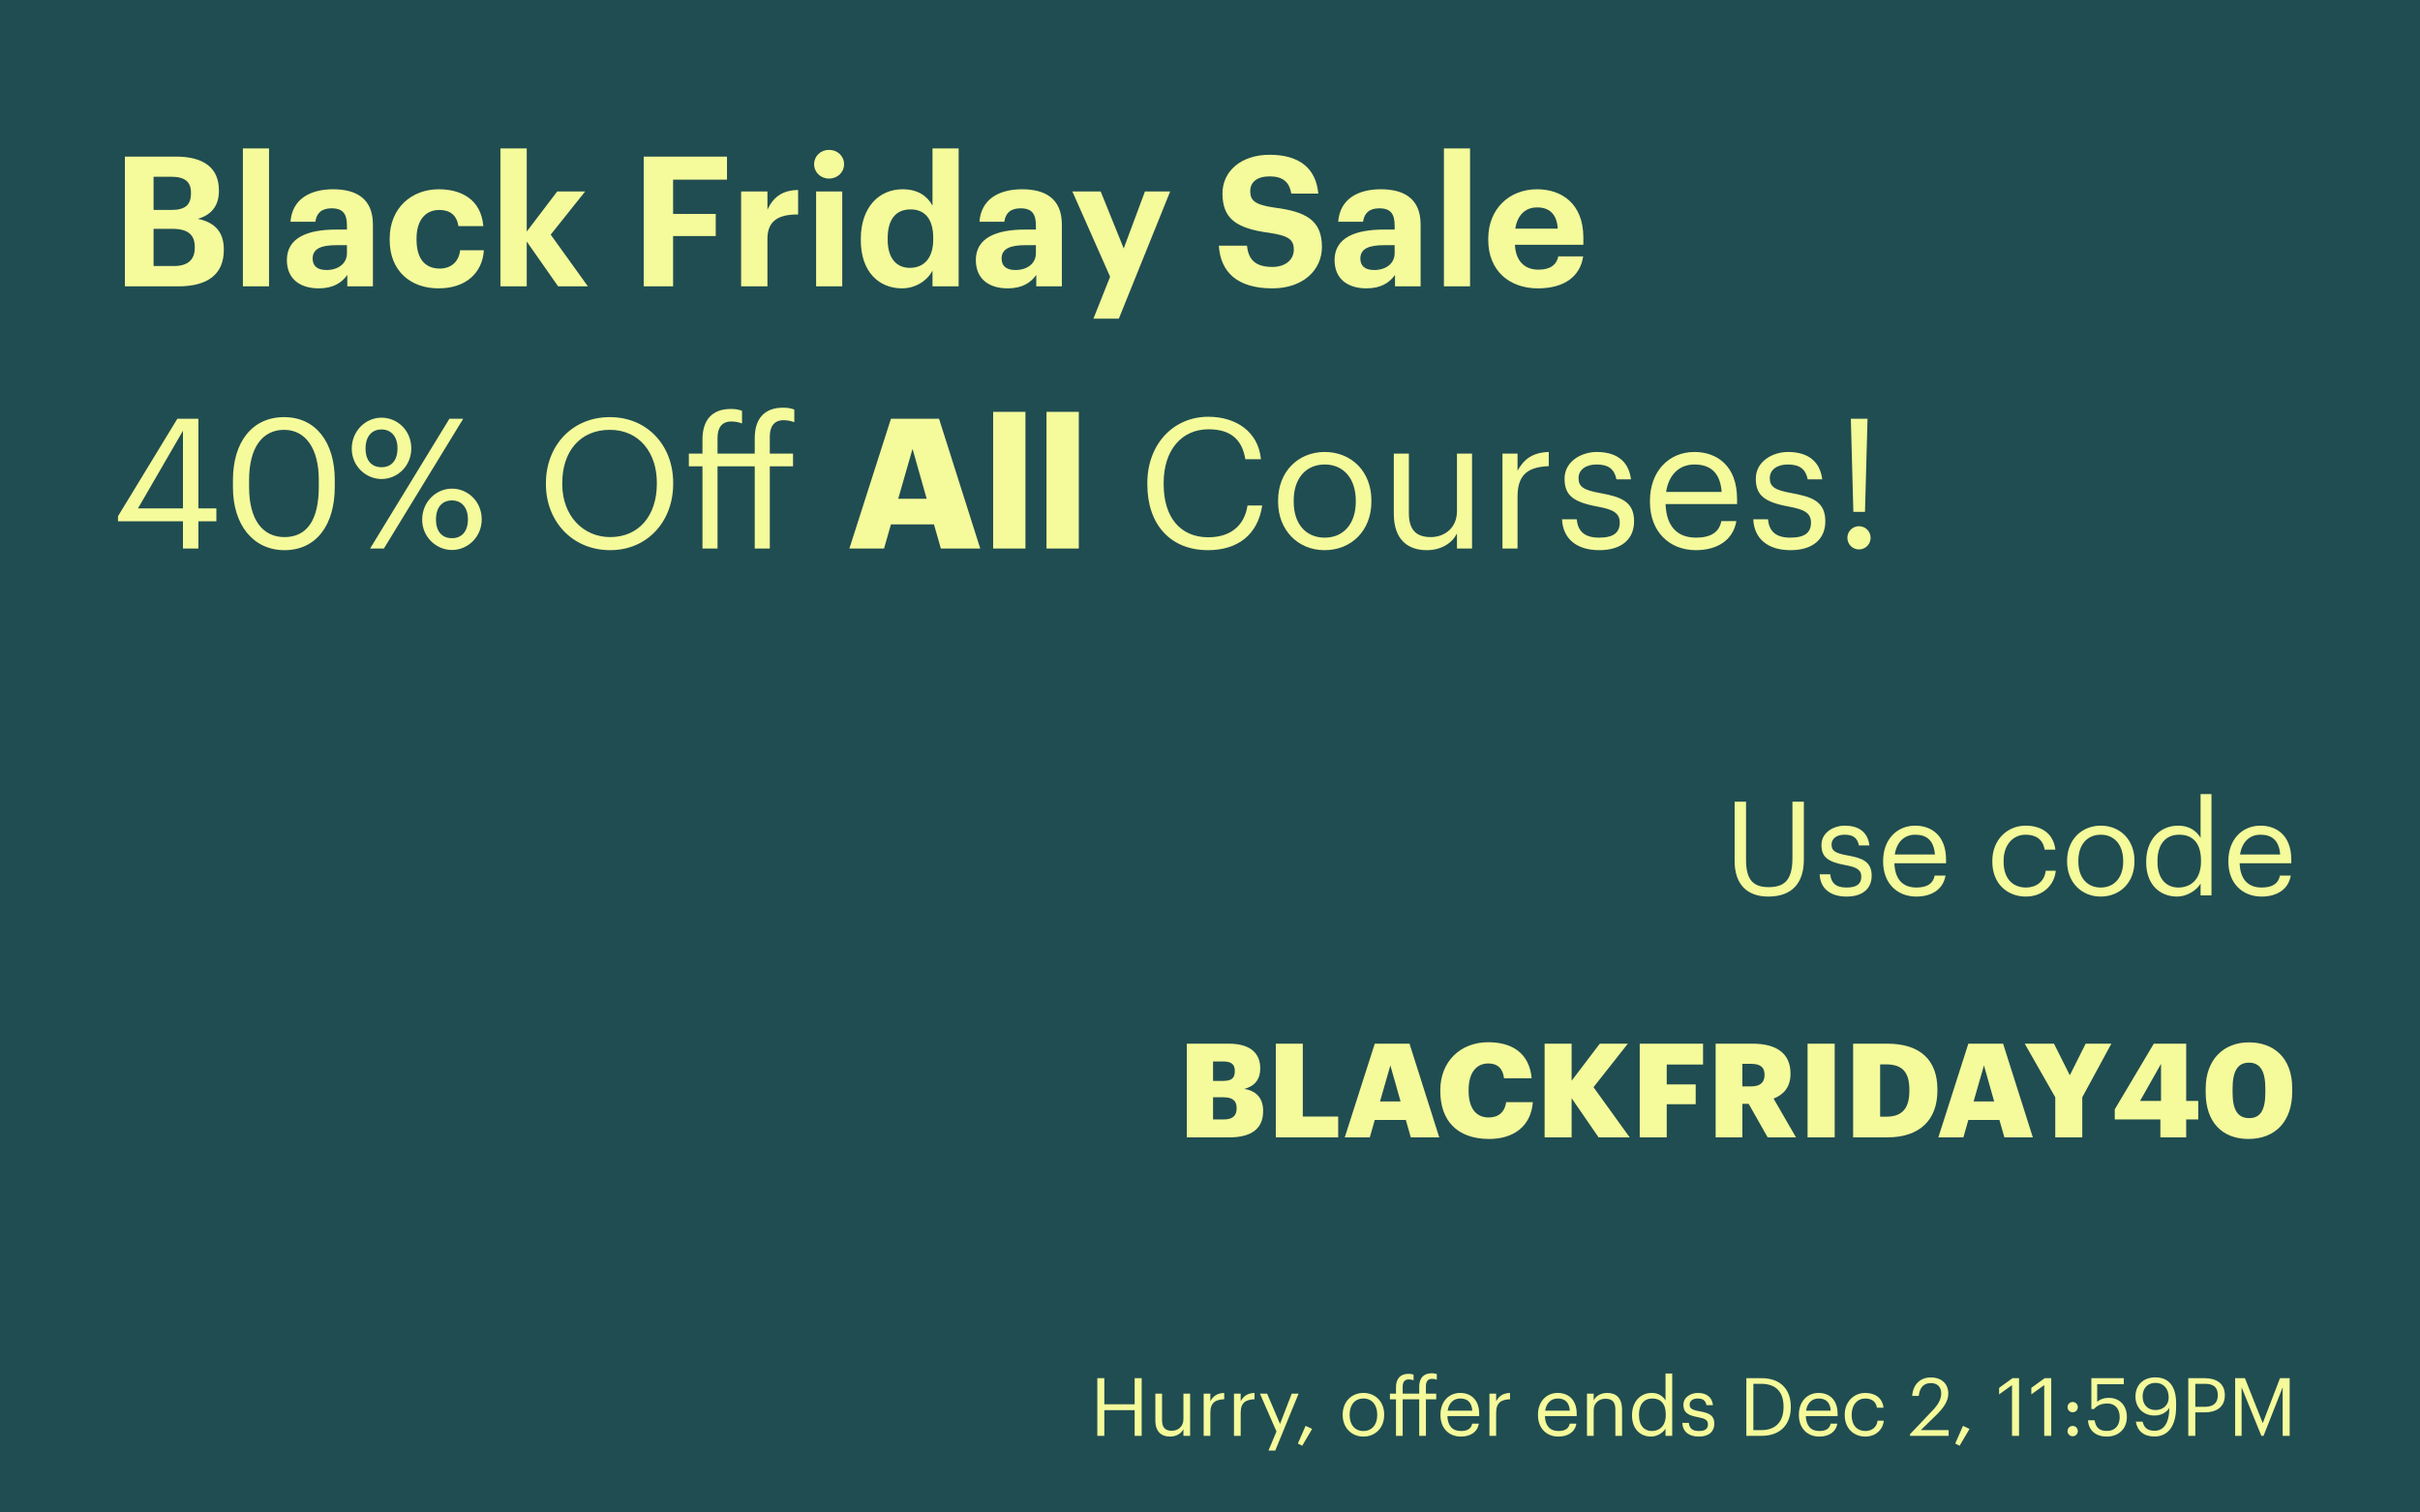
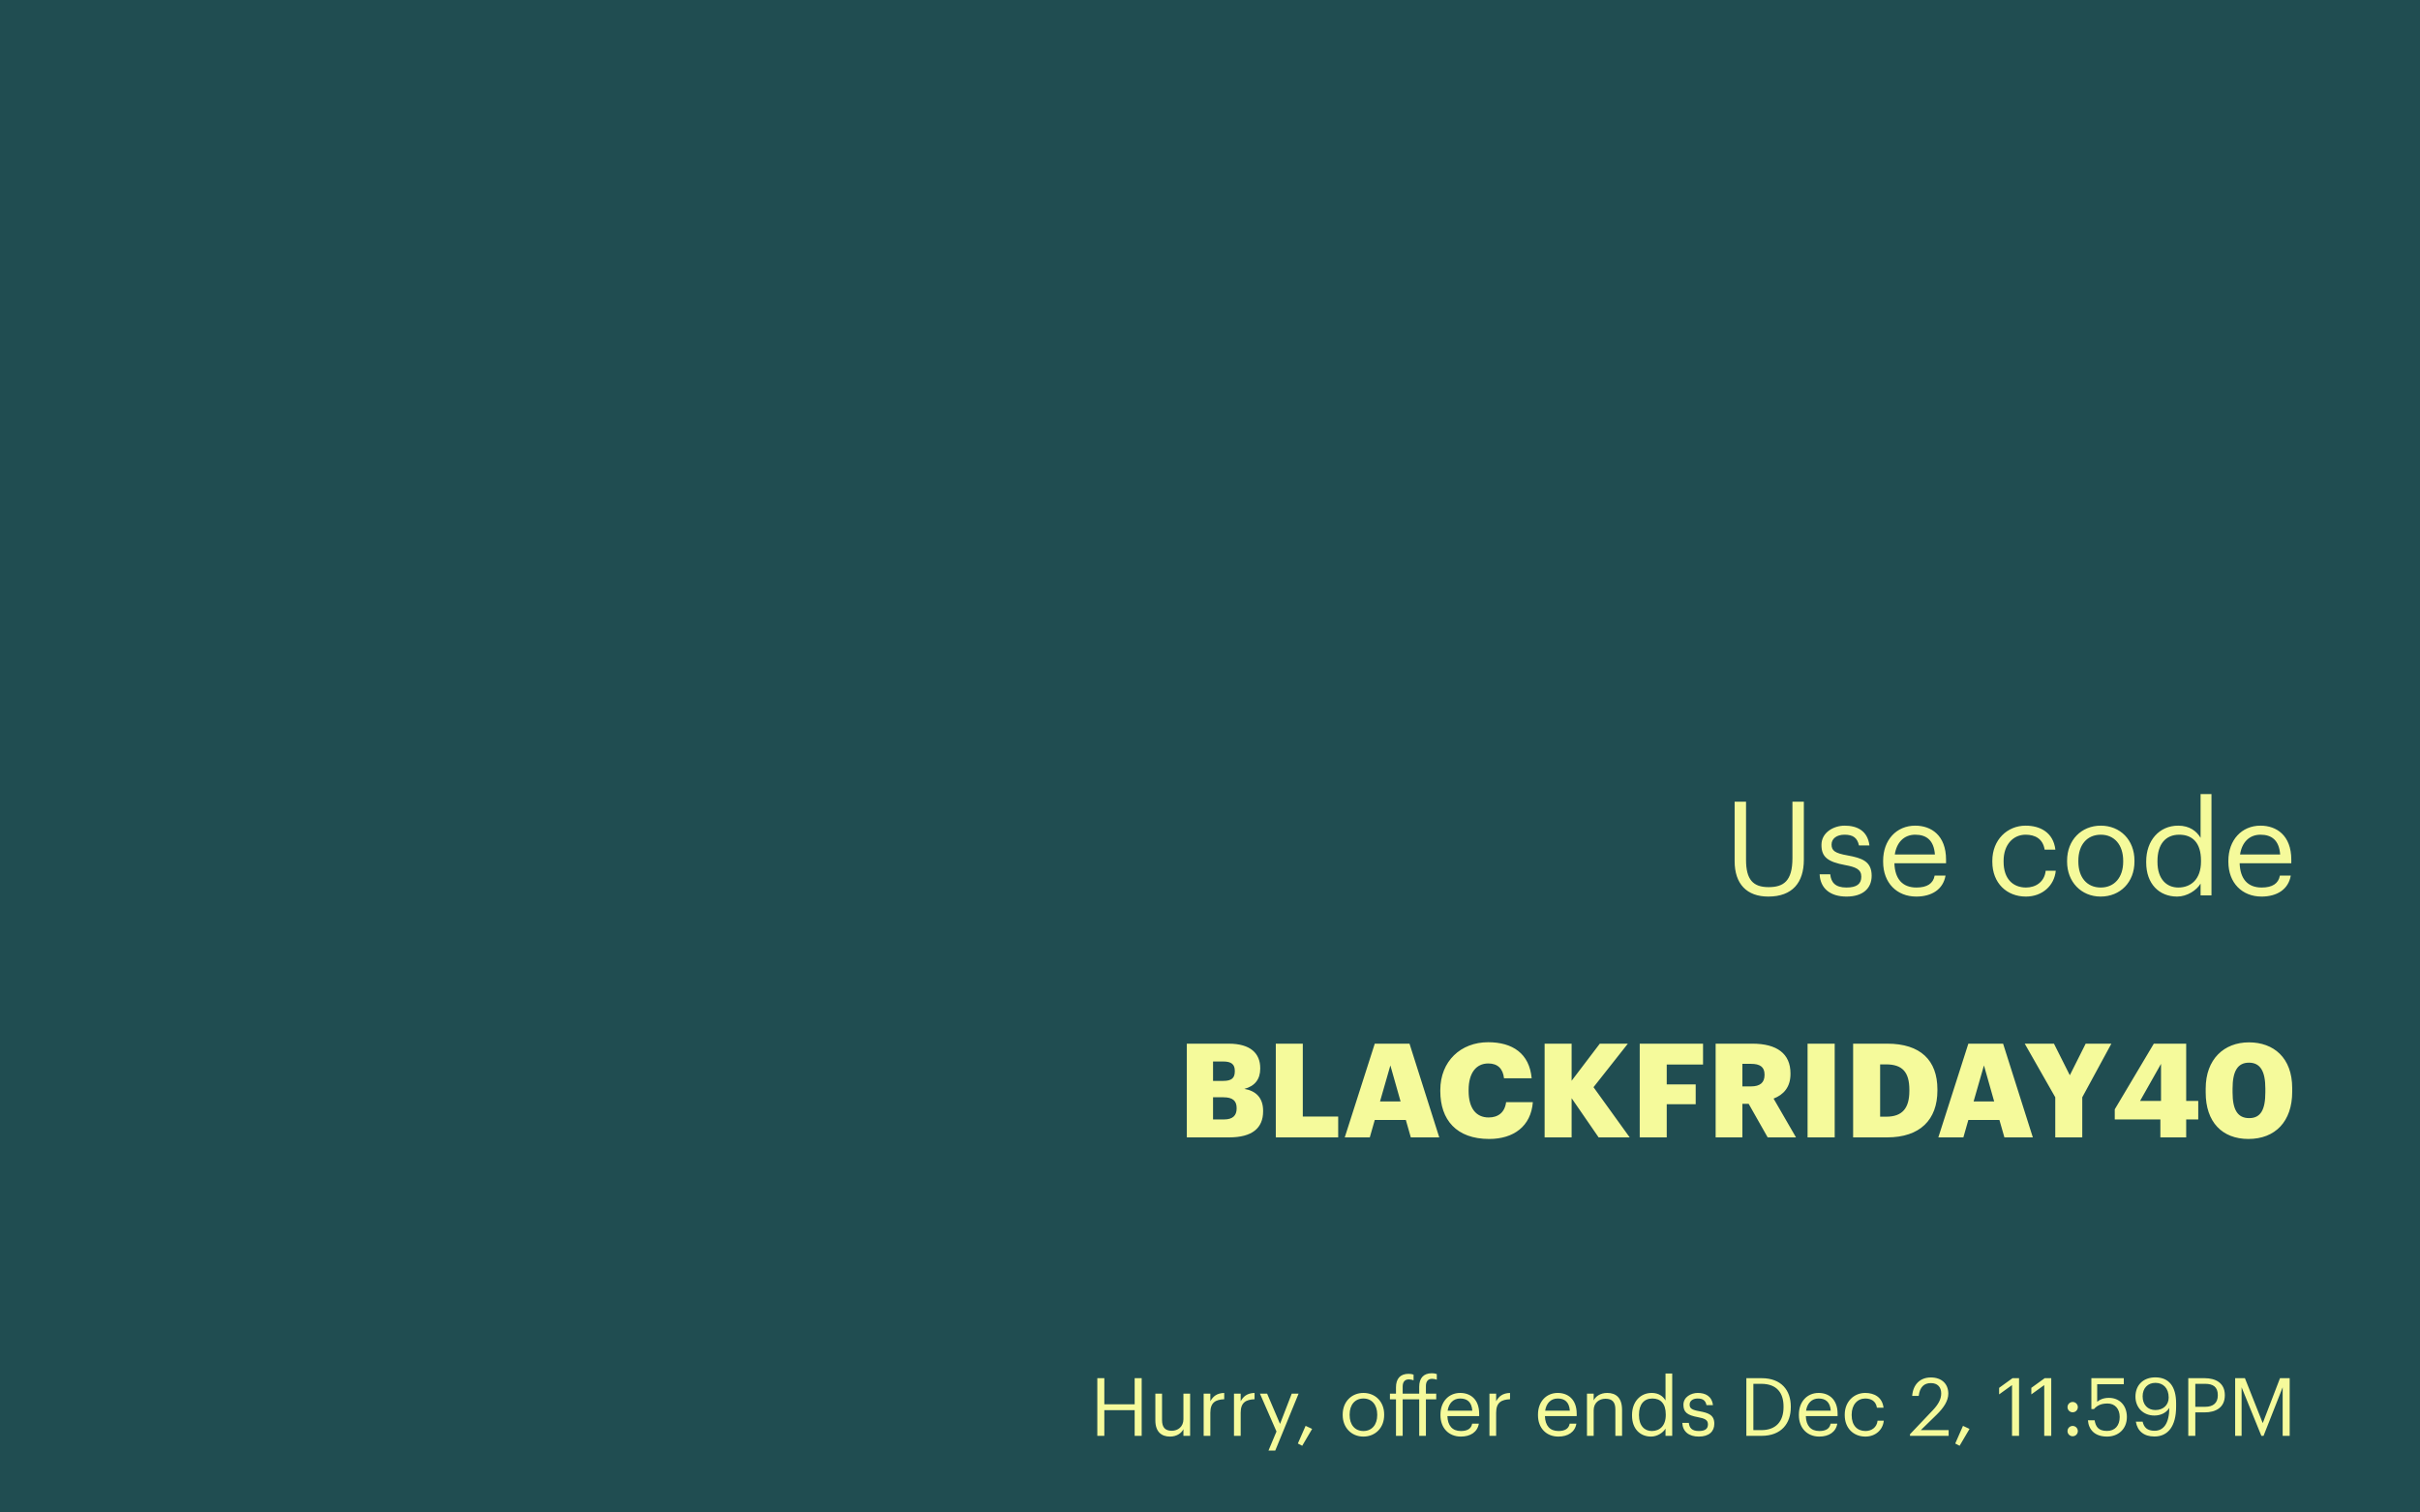
<svg xmlns="http://www.w3.org/2000/svg" width="1200" height="750" viewBox="0 0 1200 750" fill="none">
  <rect x="0" y="0" width="1200" height="750" fill="#808080" stroke="none" />
  <g clip-path="url(#clip0_2967_26)">
    <rect width="1200" height="750" fill="#204D51" />
    <path d="M544.123 712V683.4H547.603V696.36H562.643V683.4H566.123V712H562.643V699.28H547.603V712H544.123ZM580.182 712.36C576.022 712.36 572.902 710.08 572.902 704.32V691.08H576.222V704.16C576.222 707.84 577.782 709.48 581.062 709.48C584.022 709.48 586.822 707.52 586.822 703.76V691.08H590.142V712H586.822V708.68C585.862 710.64 583.542 712.36 580.182 712.36ZM596.852 712V691.08H600.172V694.84C601.492 692.48 603.292 690.84 607.052 690.72V693.84C602.852 694.04 600.172 695.36 600.172 700.52V712H596.852ZM611.891 712V691.08H615.211V694.84C616.531 692.48 618.331 690.84 622.091 690.72V693.84C617.891 694.04 615.211 695.36 615.211 700.52V712H611.891ZM629.006 719.28L632.966 709.84L624.766 691.08H628.326L634.726 706.08L640.526 691.08H643.926L632.366 719.28H629.006ZM645.725 716.92L643.565 715.8L647.405 707.04L650.645 708.56L645.725 716.92ZM676.04 712.36C670.08 712.36 665.8 707.84 665.8 701.72V701.4C665.8 695.12 670.16 690.72 676.08 690.72C682 690.72 686.36 695.08 686.36 701.36V701.68C686.36 708 682 712.36 676.04 712.36ZM676.08 709.6C680.28 709.6 682.92 706.44 682.92 701.72V701.44C682.92 696.6 680.24 693.48 676.08 693.48C671.88 693.48 669.24 696.6 669.24 701.4V701.72C669.24 706.48 671.84 709.6 676.08 709.6ZM692.221 712V693.88H689.221V691.08H692.221V687.96C692.221 683.72 694.301 681.24 698.461 681.24C699.541 681.24 700.101 681.36 700.941 681.64V684.44C700.341 684.2 699.501 684 698.581 684C696.421 684 695.541 685.48 695.541 687.6V691.08H703.741V687.68C703.741 683.44 705.821 680.96 709.981 680.96C711.061 680.96 711.621 681.08 712.461 681.36V684.16C711.861 683.92 711.021 683.72 710.101 683.72C707.941 683.72 707.061 685.2 707.061 687.32V691.08H712.181V693.88H707.061V712H703.741V693.88H695.541V712H692.221ZM724.397 712.36C718.477 712.36 714.277 708.2 714.277 701.76V701.44C714.277 695.12 718.317 690.72 724.077 690.72C728.917 690.72 733.477 693.64 733.477 701.12V702.2H717.717C717.877 706.96 720.157 709.6 724.437 709.6C727.677 709.6 729.557 708.4 729.997 705.96H733.317C732.597 710.16 729.117 712.36 724.397 712.36ZM717.837 699.52H730.077C729.757 695.2 727.517 693.48 724.077 693.48C720.677 693.48 718.397 695.8 717.837 699.52ZM738.571 712V691.08H741.891V694.84C743.211 692.48 745.011 690.84 748.771 690.72V693.84C744.571 694.04 741.891 695.36 741.891 700.52V712H738.571ZM772.756 712.36C766.836 712.36 762.636 708.2 762.636 701.76V701.44C762.636 695.12 766.676 690.72 772.436 690.72C777.276 690.72 781.836 693.64 781.836 701.12V702.2H766.076C766.236 706.96 768.516 709.6 772.796 709.6C776.036 709.6 777.916 708.4 778.356 705.96H781.676C780.956 710.16 777.476 712.36 772.756 712.36ZM766.196 699.52H778.436C778.116 695.2 775.876 693.48 772.436 693.48C769.036 693.48 766.756 695.8 766.196 699.52ZM786.93 712V691.08H790.25V694.4C791.21 692.44 793.53 690.72 796.97 690.72C801.29 690.72 804.33 693.08 804.33 699.16V712H801.01V698.92C801.01 695.24 799.45 693.6 796.09 693.6C793.01 693.6 790.25 695.56 790.25 699.32V712H786.93ZM818.717 712.36C813.237 712.36 809.277 708.48 809.277 701.96V701.64C809.277 695.24 813.277 690.72 819.037 690.72C822.517 690.72 824.677 692.4 825.877 694.44V681.08H829.197V712H825.877V708.4C824.677 710.44 821.757 712.36 818.717 712.36ZM819.077 709.6C822.957 709.6 825.997 707.04 825.997 701.68V701.36C825.997 696 823.437 693.48 819.357 693.48C815.197 693.48 812.717 696.4 812.717 701.48V701.8C812.717 707.08 815.557 709.6 819.077 709.6ZM842.395 712.36C837.395 712.36 834.395 709.84 834.195 705.56H837.435C837.675 708.04 838.995 709.6 842.355 709.6C845.515 709.6 846.915 708.52 846.915 706.28C846.915 704.08 845.275 703.36 842.035 702.76C836.595 701.76 834.755 700.24 834.755 696.6C834.755 692.72 838.555 690.72 841.835 690.72C845.595 690.72 848.835 692.24 849.395 696.76H846.195C845.715 694.48 844.435 693.48 841.795 693.48C839.395 693.48 837.835 694.68 837.835 696.48C837.835 698.36 838.875 699.12 842.715 699.8C847.035 700.6 850.075 701.56 850.075 706C850.075 709.8 847.475 712.36 842.395 712.36ZM865.959 712V683.4H873.519C883.359 683.4 887.999 689.48 887.999 697.44V697.8C887.999 705.72 883.439 712 873.439 712H865.959ZM869.439 709.16H873.359C880.719 709.16 884.399 704.76 884.399 697.76V697.44C884.399 690.84 881.199 686.2 873.319 686.2H869.439V709.16ZM902.131 712.36C896.211 712.36 892.011 708.2 892.011 701.76V701.44C892.011 695.12 896.051 690.72 901.811 690.72C906.651 690.72 911.211 693.64 911.211 701.12V702.2H895.451C895.611 706.96 897.891 709.6 902.171 709.6C905.411 709.6 907.291 708.4 907.731 705.96H911.051C910.331 710.16 906.851 712.36 902.131 712.36ZM895.571 699.52H907.811C907.491 695.2 905.251 693.48 901.811 693.48C898.411 693.48 896.131 695.8 895.571 699.52ZM924.985 712.36C919.145 712.36 914.745 708.24 914.745 701.76V701.44C914.745 695.04 919.305 690.72 924.905 690.72C929.265 690.72 933.345 692.72 933.985 698.04H930.705C930.185 694.72 927.785 693.48 924.905 693.48C921.105 693.48 918.185 696.52 918.185 701.44V701.76C918.185 706.88 920.985 709.6 925.025 709.6C927.985 709.6 930.665 707.88 931.025 704.48H934.105C933.665 709 930.025 712.36 924.985 712.36ZM947.104 712V711.2L958.464 699.24C961.064 696.48 962.584 693.88 962.584 690.96C962.584 687.76 960.704 685.84 957.464 685.84C954.144 685.84 951.984 687.72 951.424 692.2H948.184C948.624 686.6 952.024 683.04 957.464 683.04C962.744 683.04 966.104 686.16 966.104 691.08C966.104 694.6 963.864 698.04 960.344 701.48L952.464 709.16H966.264V712H947.104ZM971.702 716.92L969.542 715.8L973.382 707.04L976.622 708.56L971.702 716.92ZM997.697 712V686.84L991.297 691.44V688.2L997.937 683.4H1001.18V712H997.697ZM1013.67 712V686.84L1007.27 691.44V688.2L1013.91 683.4H1017.15V712H1013.67ZM1027.77 700.32C1026.37 700.32 1025.21 699.2 1025.21 697.76C1025.21 696.32 1026.37 695.2 1027.77 695.2C1029.17 695.2 1030.33 696.32 1030.33 697.76C1030.33 699.2 1029.17 700.32 1027.77 700.32ZM1027.77 712.2C1026.37 712.2 1025.21 711.08 1025.21 709.64C1025.21 708.2 1026.37 707.08 1027.77 707.08C1029.17 707.08 1030.33 708.2 1030.33 709.64C1030.33 711.08 1029.17 712.2 1027.77 712.2ZM1044.85 712.36C1038.69 712.36 1035.73 708.96 1035.33 704.28H1038.65C1039.21 707.4 1040.45 709.56 1044.81 709.56C1048.69 709.56 1051.09 706.96 1051.09 702.64C1051.09 698.6 1048.73 695.96 1045.09 695.96C1041.77 695.96 1039.85 697 1038.33 698.72H1037.05V683.4H1053.13V686.4H1039.93V695.12C1041.09 694.04 1043.05 693.16 1045.77 693.16C1050.89 693.16 1054.65 696.8 1054.65 702.64C1054.65 708.68 1050.29 712.36 1044.85 712.36ZM1068.3 712.32C1063.02 712.32 1059.86 709.56 1059.1 704.96H1062.46C1063.1 707.76 1064.7 709.48 1068.38 709.48C1072.94 709.48 1075.62 705.72 1075.7 698.12C1074.34 700.44 1071.58 701.92 1068.3 701.92C1062.74 701.92 1058.9 697.96 1058.9 692.56C1058.9 686.84 1062.74 683 1068.78 683C1075.54 683 1079.06 687.56 1079.06 695.8V697.6C1079.06 707.08 1075.14 712.32 1068.3 712.32ZM1068.82 699.2C1072.66 699.2 1075.38 696.72 1075.38 693C1075.38 688.32 1072.62 685.72 1068.78 685.72C1065.02 685.72 1062.46 688.36 1062.46 692.4C1062.46 696.52 1064.94 699.2 1068.82 699.2ZM1085.1 712V683.4H1093.22C1098.7 683.4 1103.22 685.8 1103.22 691.76V691.92C1103.22 698 1098.66 700.36 1093.22 700.36H1088.58V712H1085.1ZM1088.58 697.6H1093.46C1097.54 697.6 1099.74 695.6 1099.74 691.92V691.76C1099.74 687.72 1097.34 686.2 1093.46 686.2H1088.58V697.6ZM1108.34 712V683.4H1113.18L1122.02 705.68L1130.58 683.4H1135.38V712H1131.9V687.92L1122.42 712H1121.34L1111.54 687.92V712H1108.34Z" fill="#F5FA9B" />
-     <path d="M61.93 142V77.65H87.22C101.26 77.65 108.55 83.41 108.55 94.39V94.75C108.55 101.5 105.31 106.45 98.11 108.52C106.48 110.23 110.98 115 110.98 123.64V124C110.98 135.79 103.24 142 88.39 142H61.93ZM76.15 104.11H84.88C91.9 104.11 94.69 101.59 94.69 95.83V95.47C94.69 90.07 91.63 87.64 84.79 87.64H76.15V104.11ZM76.15 131.92H86.14C93.34 131.92 96.58 128.68 96.58 122.83V122.47C96.58 116.53 93.34 113.47 85.42 113.47H76.15V131.92ZM120.446 142V73.6H133.406V142H120.446ZM158.001 142.99C149.451 142.99 142.251 138.85 142.251 128.95C142.251 117.97 152.331 113.83 166.731 113.83H172.041V111.94C172.041 106.36 170.331 103.3 164.391 103.3C159.261 103.3 156.921 105.91 156.381 109.96H144.051C144.861 98.8 153.681 93.85 165.201 93.85C176.721 93.85 184.911 98.53 184.911 111.31V142H172.221V136.33C169.521 140.11 165.381 142.99 158.001 142.99ZM161.871 133.9C167.631 133.9 172.041 130.75 172.041 125.53V121.57H167.001C159.441 121.57 155.031 123.19 155.031 128.23C155.031 131.65 157.101 133.9 161.871 133.9ZM217.442 142.99C203.672 142.99 193.232 134.44 193.232 119.05V118.33C193.232 103.12 204.122 93.85 217.532 93.85C228.422 93.85 238.502 98.62 239.672 112.12H227.342C226.442 106.63 223.112 104.11 217.802 104.11C211.052 104.11 206.552 109.15 206.552 118.15V118.87C206.552 128.32 210.782 133.18 218.072 133.18C223.292 133.18 227.522 130.12 228.152 124.09H239.942C239.222 135.25 231.122 142.99 217.442 142.99ZM248.143 142V73.6H261.193V114.82L276.313 94.93H290.173L273.073 116.35L291.523 142H276.763L261.193 119.77V142H248.143ZM319.186 142V77.65H360.496V89.08H333.766V106.09H354.916V117.07H333.766V142H319.186ZM367.498 142V94.93H380.548V103.93C383.518 97.63 388.108 94.3 395.758 94.21V106.36C386.128 106.27 380.548 109.42 380.548 118.42V142H367.498ZM411.074 88.54C406.934 88.54 403.694 85.48 403.694 81.43C403.694 77.38 406.934 74.32 411.074 74.32C415.304 74.32 418.544 77.38 418.544 81.43C418.544 85.48 415.304 88.54 411.074 88.54ZM404.684 142V94.93H417.644V142H404.684ZM447.277 142.99C435.847 142.99 426.847 134.8 426.847 119.14V118.42C426.847 102.94 435.757 93.85 447.547 93.85C455.107 93.85 459.787 97.18 462.397 101.95V73.6H475.357V142H462.397V134.17C459.967 138.94 454.207 142.99 447.277 142.99ZM451.147 132.82C457.987 132.82 462.757 128.23 462.757 118.69V117.97C462.757 108.61 458.617 103.84 451.507 103.84C444.217 103.84 440.167 108.79 440.167 118.15V118.87C440.167 128.23 444.667 132.82 451.147 132.82ZM499.632 142.99C491.082 142.99 483.882 138.85 483.882 128.95C483.882 117.97 493.962 113.83 508.362 113.83H513.672V111.94C513.672 106.36 511.962 103.3 506.022 103.3C500.892 103.3 498.552 105.91 498.012 109.96H485.682C486.492 98.8 495.312 93.85 506.832 93.85C518.352 93.85 526.542 98.53 526.542 111.31V142H513.852V136.33C511.152 140.11 507.012 142.99 499.632 142.99ZM503.502 133.9C509.262 133.9 513.672 130.75 513.672 125.53V121.57H508.632C501.072 121.57 496.662 123.19 496.662 128.23C496.662 131.65 498.732 133.9 503.502 133.9ZM542.188 158.02L550.468 137.23L531.748 94.93H545.788L557.218 123.19L567.748 94.93H580.258L554.788 158.02H542.188ZM630.934 142.99C613.294 142.99 605.194 134.71 604.384 121.84H618.334C618.964 127.6 621.394 132.37 630.934 132.37C637.324 132.37 641.554 128.86 641.554 123.82C641.554 118.69 638.854 116.89 629.404 115.45C612.934 113.29 606.184 108.34 606.184 95.92C606.184 84.94 615.364 76.75 629.584 76.75C644.074 76.75 652.534 83.23 653.704 96.01H640.294C639.394 90.16 635.974 87.46 629.584 87.46C623.194 87.46 619.954 90.43 619.954 94.75C619.954 99.34 622.024 101.5 631.924 102.94C647.494 104.92 655.504 109.15 655.504 122.47C655.504 133.9 646.144 142.99 630.934 142.99ZM677.522 142.99C668.972 142.99 661.772 138.85 661.772 128.95C661.772 117.97 671.852 113.83 686.252 113.83H691.562V111.94C691.562 106.36 689.852 103.3 683.912 103.3C678.782 103.3 676.442 105.91 675.902 109.96H663.572C664.382 98.8 673.202 93.85 684.722 93.85C696.242 93.85 704.432 98.53 704.432 111.31V142H691.742V136.33C689.042 140.11 684.902 142.99 677.522 142.99ZM681.392 133.9C687.152 133.9 691.562 130.75 691.562 125.53V121.57H686.522C678.962 121.57 674.552 123.19 674.552 128.23C674.552 131.65 676.622 133.9 681.392 133.9ZM715.993 142V73.6H728.953V142H715.993ZM762.548 142.99C748.328 142.99 737.978 134.08 737.978 119.05V118.33C737.978 103.48 748.508 93.85 762.188 93.85C774.338 93.85 785.138 100.96 785.138 117.79V121.39H751.208C751.568 129.22 755.798 133.72 762.908 133.72C768.938 133.72 771.908 131.11 772.718 127.15H785.048C783.518 137.32 775.418 142.99 762.548 142.99ZM751.388 113.38H772.448C771.998 106.27 768.398 102.85 762.188 102.85C756.338 102.85 752.378 106.72 751.388 113.38ZM90.73 272V258.5H58.51V255.98L87.94 207.65H98.38V252.11H107.29V258.5H98.38V272H90.73ZM68.41 252.11H90.73V213.59L68.41 252.11ZM141.067 272.81C125.677 272.81 115.507 260.39 115.507 241.67V238.07C115.507 219.08 125.137 206.84 140.887 206.84C156.727 206.84 165.997 219.53 165.997 237.89V241.49C165.997 260.21 156.907 272.81 141.067 272.81ZM141.067 266.33C152.317 266.33 158.077 257.69 158.077 241.4V237.8C158.077 222.86 151.777 213.14 140.887 213.14C129.997 213.14 123.517 222.14 123.517 237.98V241.58C123.517 257.87 130.357 266.33 141.067 266.33ZM189.187 237.53C181.537 237.53 174.427 231.23 174.427 222.5C174.427 213.59 181.357 207.11 189.187 207.11C197.197 207.11 203.947 213.59 203.947 222.32C203.947 231.23 196.927 237.53 189.187 237.53ZM183.517 272L222.847 207.65H229.687L190.357 272H183.517ZM189.187 231.68C194.047 231.68 197.107 228.35 197.107 222.32C197.107 216.56 194.047 212.96 189.187 212.96C184.417 212.96 181.267 216.29 181.267 222.41C181.267 228.53 184.417 231.68 189.187 231.68ZM224.107 272.72C216.457 272.72 209.347 266.42 209.347 257.69C209.347 248.78 216.277 242.3 224.107 242.3C232.117 242.3 238.867 248.78 238.867 257.51C238.867 266.42 231.847 272.72 224.107 272.72ZM224.107 266.87C228.967 266.87 232.027 263.54 232.027 257.51C232.027 251.75 228.967 248.15 224.107 248.15C219.337 248.15 216.187 251.48 216.187 257.6C216.187 263.72 219.337 266.87 224.107 266.87ZM302.572 272.81C283.582 272.81 270.712 258.23 270.712 240.23V239.51C270.712 221.24 283.492 206.84 302.392 206.84C321.292 206.84 333.802 221.24 333.802 239.33V240.05C333.802 258.23 321.292 272.81 302.572 272.81ZM302.572 266.33C316.882 266.33 325.702 255.53 325.702 239.96V239.24C325.702 224.84 317.242 213.14 302.392 213.14C287.452 213.14 278.812 224.12 278.812 239.42V240.14C278.812 255.71 289.162 266.33 302.572 266.33ZM348.33 272V231.23H341.58V224.93H348.33V217.91C348.33 208.37 353.01 202.79 362.37 202.79C364.8 202.79 366.06 203.06 367.95 203.69V209.99C366.6 209.45 364.71 209 362.64 209C357.78 209 355.8 212.33 355.8 217.1V224.93H374.25V217.28C374.25 207.74 378.93 202.16 388.29 202.16C390.72 202.16 391.98 202.43 393.87 203.06V209.36C392.52 208.82 390.63 208.37 388.56 208.37C383.7 208.37 381.72 211.7 381.72 216.47V224.93H393.24V231.23H381.72V272H374.25V231.23H355.8V272H348.33ZM421.18 272L441.79 207.65H465.64L486.07 272H466.54L463.12 260.03H441.79L438.37 272H421.18ZM452.5 222.59L445.39 247.34H459.52L452.5 222.59ZM492.466 272V204.23H508.486V272H492.466ZM518.921 272V204.23H534.941V272H518.921ZM598.985 272.81C580.355 272.81 568.925 260.03 568.925 240.23V239.51C568.925 220.43 581.705 206.66 599.165 206.66C612.575 206.66 623.915 213.77 625.265 227.72H617.525C615.905 217.91 610.235 212.87 599.255 212.87C585.935 212.87 577.025 223.22 577.025 239.42V240.14C577.025 256.52 585.305 266.42 599.165 266.42C609.695 266.42 616.985 261.11 618.605 250.67H625.895C623.645 265.52 613.385 272.81 598.985 272.81ZM656.807 272.81C643.397 272.81 633.767 262.64 633.767 248.87V248.15C633.767 234.02 643.577 224.12 656.897 224.12C670.217 224.12 680.027 233.93 680.027 248.06V248.78C680.027 263 670.217 272.81 656.807 272.81ZM656.897 266.6C666.347 266.6 672.287 259.49 672.287 248.87V248.24C672.287 237.35 666.257 230.33 656.897 230.33C647.447 230.33 641.507 237.35 641.507 248.15V248.87C641.507 259.58 647.357 266.6 656.897 266.6ZM707.523 272.81C698.163 272.81 691.143 267.68 691.143 254.72V224.93H698.613V254.36C698.613 262.64 702.123 266.33 709.503 266.33C716.163 266.33 722.463 261.92 722.463 253.46V224.93H729.933V272H722.463V264.53C720.303 268.94 715.083 272.81 707.523 272.81ZM745.031 272V224.93H752.501V233.39C755.471 228.08 759.521 224.39 767.981 224.12V231.14C758.531 231.59 752.501 234.56 752.501 246.17V272H745.031ZM793.009 272.81C781.759 272.81 775.009 267.14 774.559 257.51H781.849C782.389 263.09 785.359 266.6 792.919 266.6C800.029 266.6 803.179 264.17 803.179 259.13C803.179 254.18 799.489 252.56 792.199 251.21C779.959 248.96 775.819 245.54 775.819 237.35C775.819 228.62 784.369 224.12 791.749 224.12C800.209 224.12 807.499 227.54 808.759 237.71H801.559C800.479 232.58 797.599 230.33 791.659 230.33C786.259 230.33 782.749 233.03 782.749 237.08C782.749 241.31 785.089 243.02 793.729 244.55C803.449 246.35 810.289 248.51 810.289 258.5C810.289 267.05 804.439 272.81 793.009 272.81ZM840.931 272.81C827.611 272.81 818.161 263.45 818.161 248.96V248.24C818.161 234.02 827.251 224.12 840.211 224.12C851.101 224.12 861.361 230.69 861.361 247.52V249.95H825.901C826.261 260.66 831.391 266.6 841.021 266.6C848.311 266.6 852.541 263.9 853.531 258.41H861.001C859.381 267.86 851.551 272.81 840.931 272.81ZM826.171 243.92H853.711C852.991 234.2 847.951 230.33 840.211 230.33C832.561 230.33 827.431 235.55 826.171 243.92ZM887.843 272.81C876.593 272.81 869.843 267.14 869.393 257.51H876.683C877.223 263.09 880.193 266.6 887.753 266.6C894.863 266.6 898.013 264.17 898.013 259.13C898.013 254.18 894.323 252.56 887.033 251.21C874.793 248.96 870.653 245.54 870.653 237.35C870.653 228.62 879.203 224.12 886.583 224.12C895.043 224.12 902.333 227.54 903.593 237.71H896.393C895.313 232.58 892.433 230.33 886.493 230.33C881.093 230.33 877.583 233.03 877.583 237.08C877.583 241.31 879.923 243.02 888.563 244.55C898.283 246.35 905.123 248.51 905.123 258.5C905.123 267.05 899.273 272.81 887.843 272.81ZM919.025 253.82L917.765 207.65H926.045L924.785 253.82H919.025ZM921.815 272.45C918.665 272.45 916.055 269.93 916.055 266.69C916.055 263.45 918.665 260.93 921.815 260.93C924.965 260.93 927.575 263.45 927.575 266.69C927.575 269.93 924.965 272.45 921.815 272.45Z" fill="#F5FA9B" />
    <path d="M876.853 444.585C866.193 444.585 860.148 438.345 860.148 427.035V397.525H865.803V426.385C865.803 436.135 869.248 439.905 876.983 439.905C884.393 439.905 888.813 436.915 888.813 425.54V397.525H894.468V426.32C894.468 437.63 888.813 444.585 876.853 444.585ZM915.62 444.585C907.495 444.585 902.62 440.49 902.295 433.535H907.56C907.95 437.565 910.095 440.1 915.555 440.1C920.69 440.1 922.965 438.345 922.965 434.705C922.965 431.13 920.3 429.96 915.035 428.985C906.195 427.36 903.205 424.89 903.205 418.975C903.205 412.67 909.38 409.42 914.71 409.42C920.82 409.42 926.085 411.89 926.995 419.235H921.795C921.015 415.53 918.935 413.905 914.645 413.905C910.745 413.905 908.21 415.855 908.21 418.78C908.21 421.835 909.9 423.07 916.14 424.175C923.16 425.475 928.1 427.035 928.1 434.25C928.1 440.425 923.875 444.585 915.62 444.585ZM950.23 444.585C940.61 444.585 933.785 437.825 933.785 427.36V426.84C933.785 416.57 940.35 409.42 949.71 409.42C957.575 409.42 964.985 414.165 964.985 426.32V428.075H939.375C939.635 435.81 943.34 440.1 950.295 440.1C955.56 440.1 958.615 438.15 959.33 434.185H964.725C963.555 441.01 957.9 444.585 950.23 444.585ZM939.57 423.72H959.46C958.94 416.7 955.3 413.905 949.71 413.905C944.185 413.905 940.48 417.675 939.57 423.72ZM1004.57 444.585C995.081 444.585 987.931 437.89 987.931 427.36V426.84C987.931 416.44 995.341 409.42 1004.44 409.42C1011.53 409.42 1018.16 412.67 1019.2 421.315H1013.87C1013.02 415.92 1009.12 413.905 1004.44 413.905C998.266 413.905 993.521 418.845 993.521 426.84V427.36C993.521 435.68 998.071 440.1 1004.64 440.1C1009.45 440.1 1013.8 437.305 1014.39 431.78H1019.39C1018.68 439.125 1012.76 444.585 1004.57 444.585ZM1041.64 444.585C1031.96 444.585 1025 437.24 1025 427.295V426.775C1025 416.57 1032.09 409.42 1041.71 409.42C1051.33 409.42 1058.41 416.505 1058.41 426.71V427.23C1058.41 437.5 1051.33 444.585 1041.64 444.585ZM1041.71 440.1C1048.53 440.1 1052.82 434.965 1052.82 427.295V426.84C1052.82 418.975 1048.47 413.905 1041.71 413.905C1034.88 413.905 1030.59 418.975 1030.59 426.775V427.295C1030.59 435.03 1034.82 440.1 1041.71 440.1ZM1079.57 444.585C1070.66 444.585 1064.23 438.28 1064.23 427.685V427.165C1064.23 416.765 1070.73 409.42 1080.09 409.42C1085.74 409.42 1089.25 412.15 1091.2 415.465V393.755H1096.6V444H1091.2V438.15C1089.25 441.465 1084.51 444.585 1079.57 444.585ZM1080.15 440.1C1086.46 440.1 1091.4 435.94 1091.4 427.23V426.71C1091.4 418 1087.24 413.905 1080.61 413.905C1073.85 413.905 1069.82 418.65 1069.82 426.905V427.425C1069.82 436.005 1074.43 440.1 1080.15 440.1ZM1121.43 444.585C1111.81 444.585 1104.98 437.825 1104.98 427.36V426.84C1104.98 416.57 1111.55 409.42 1120.91 409.42C1128.77 409.42 1136.18 414.165 1136.18 426.32V428.075H1110.57C1110.83 435.81 1114.54 440.1 1121.49 440.1C1126.76 440.1 1129.81 438.15 1130.53 434.185H1135.92C1134.75 441.01 1129.1 444.585 1121.43 444.585ZM1110.77 423.72H1130.66C1130.14 416.7 1126.5 413.905 1120.91 413.905C1115.38 413.905 1111.68 417.675 1110.77 423.72ZM588.509 564V517.525H609.244C620.229 517.525 624.909 522.465 624.909 529.68V529.94C624.909 535.14 622.244 538.585 617.044 539.95C622.764 540.925 626.339 544.37 626.339 550.805V551.065C626.339 559.385 620.944 564 609.439 564H588.509ZM601.509 535.985H606.579C610.739 535.985 612.299 534.555 612.299 531.24V530.98C612.299 527.795 610.609 526.365 606.579 526.365H601.509V535.985ZM601.509 555.095H607.034C611.259 555.095 613.209 553.145 613.209 549.7V549.44C613.209 545.93 611.324 544.11 606.644 544.11H601.509V555.095ZM632.626 564V517.525H646.016V553.665H663.566V564H632.626ZM666.818 564L681.703 517.525H698.928L713.683 564H699.578L697.108 555.355H681.703L679.233 564H666.818ZM689.438 528.315L684.303 546.19H694.508L689.438 528.315ZM738.445 564.78C722.195 564.78 714.2 555.29 714.2 541.055V540.535C714.2 526.235 724.34 516.81 737.925 516.81C750.015 516.81 758.4 522.4 759.505 534.685H745.79C745.27 529.94 742.67 527.34 737.99 527.34C732.01 527.34 728.24 532.02 728.24 540.47V540.99C728.24 549.375 731.815 554.12 738.185 554.12C742.865 554.12 746.18 551.65 746.83 546.515H760.09C759.18 558.54 750.47 564.78 738.445 564.78ZM765.926 564V517.525H779.316V535.92L793.291 517.525H807.201L790.171 539.105L808.111 564H792.706L779.316 544.565V564H765.926ZM813.089 564V517.525H844.484V527.86H826.479V537.74H840.844V547.555H826.479V564H813.089ZM850.731 564V517.525H868.931C881.086 517.525 887.846 522.465 887.846 532.28V532.54C887.846 539.17 884.336 542.875 879.461 544.76L890.576 564H876.536L867.111 547.36H863.991V564H850.731ZM863.991 538.715H868.281C872.766 538.715 874.976 536.83 874.976 533.06V532.8C874.976 529.03 872.636 527.535 868.346 527.535H863.991V538.715ZM896.313 564V517.525H909.768V564H896.313ZM918.905 564V517.525H935.805C952.315 517.525 960.7 525.78 960.7 540.21V540.73C960.7 555.225 952.12 564 935.74 564H918.905ZM932.295 553.73H935.35C943.28 553.73 946.79 549.57 946.79 540.925V540.405C946.79 531.565 943.28 527.795 935.22 527.795H932.295V553.73ZM961.158 564L976.043 517.525H993.268L1008.02 564H993.918L991.448 555.355H976.043L973.573 564H961.158ZM983.778 528.315L978.643 546.19H988.848L983.778 528.315ZM1019.14 564V544.11L1004 517.525H1018.49L1026.36 533.19L1034.22 517.525H1046.96L1032.53 544.11V564H1019.14ZM1071.26 564V555.095H1048.64V550.09L1068.01 517.525H1084.06V545.93H1090.04V555.095H1084.06V564H1071.26ZM1061.18 545.93H1071.58V527.535L1061.18 545.93ZM1114.92 564.78C1101.92 564.78 1093.73 556.395 1093.73 541.77V539.82C1093.73 525.13 1102.9 516.875 1115.18 516.875C1127.4 516.875 1136.63 524.48 1136.63 539.56V541.38C1136.63 556.135 1128.18 564.78 1114.92 564.78ZM1115.31 554.445C1121.03 554.445 1123.31 550.22 1123.31 541.64V539.755C1123.31 531.24 1120.84 526.95 1115.18 526.95C1109.59 526.95 1107.06 531.175 1107.06 539.755V541.705C1107.06 550.35 1109.59 554.445 1115.31 554.445Z" fill="#F5FA9B" />
  </g>
  <defs>
    <clipPath id="clip0_2967_26">
      <rect width="1200" height="750" fill="white" />
    </clipPath>
  </defs>
</svg>